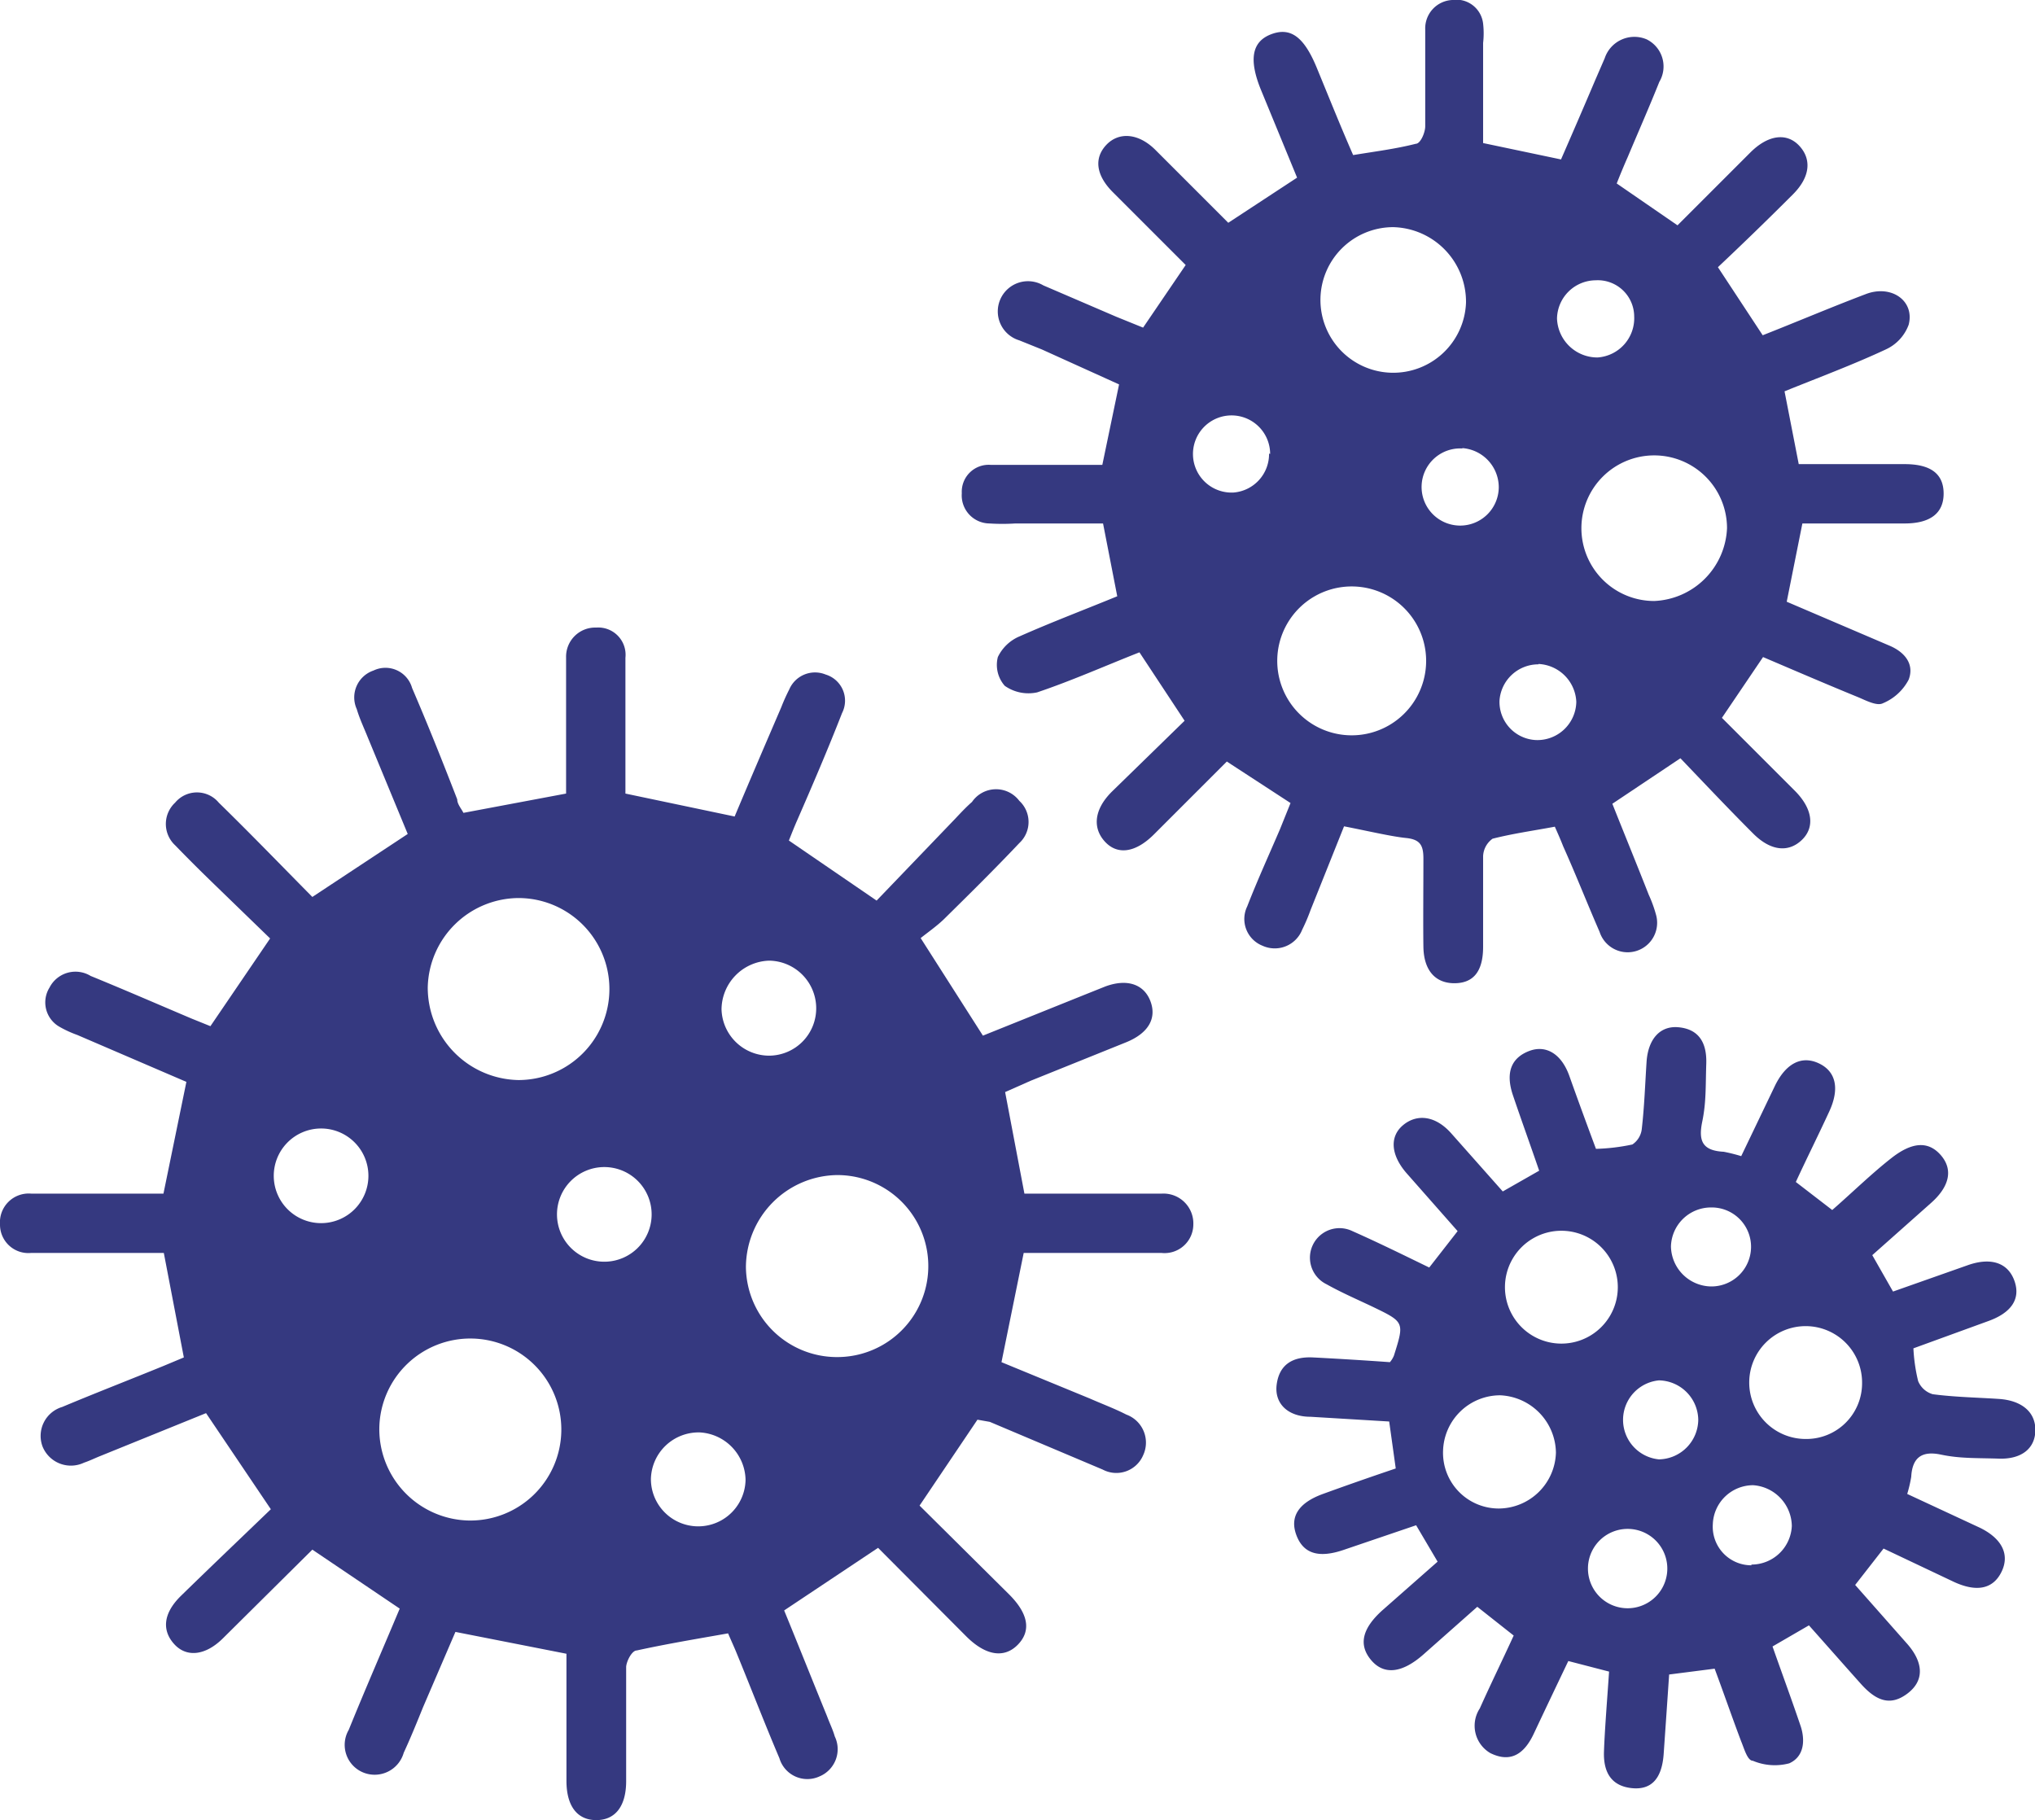
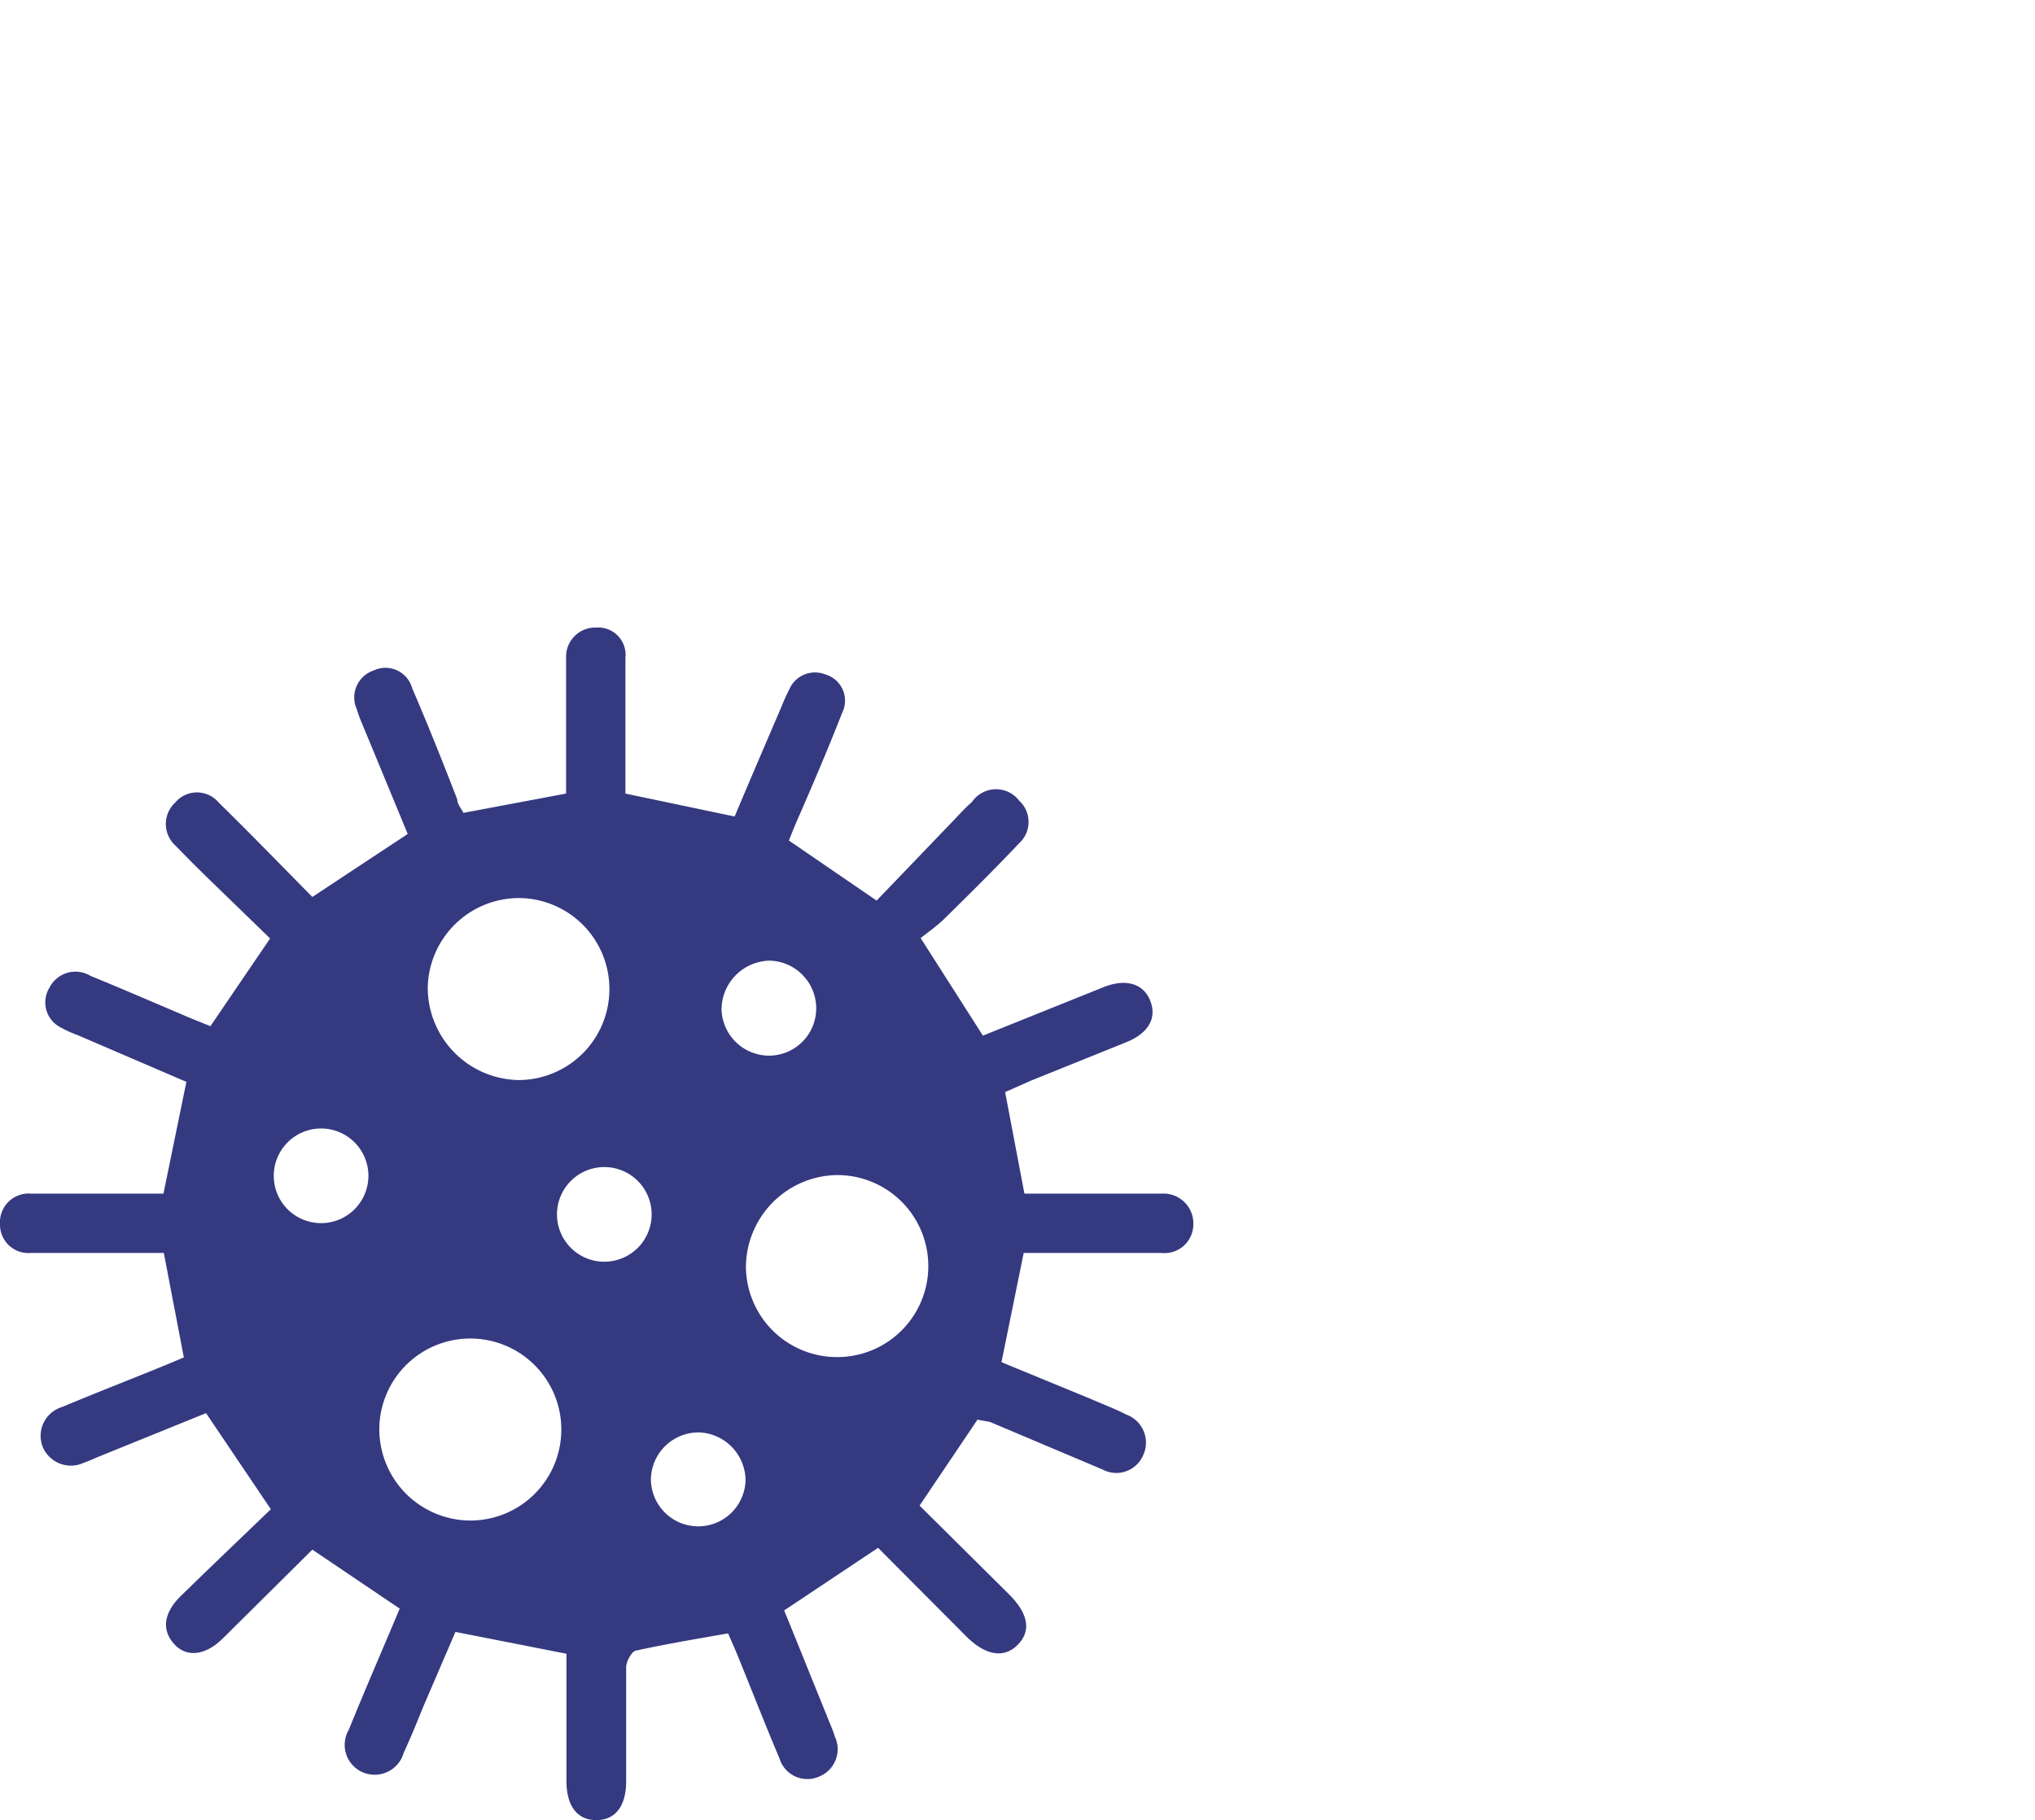
<svg xmlns="http://www.w3.org/2000/svg" id="Camada_1" data-name="Camada 1" viewBox="0 0 55.9 50">
  <defs>
    <style>.cls-1{fill:#353980;}</style>
  </defs>
  <path class="cls-1" d="M5.78,28.19l1.64-2.41L5.81,24.22c-.34-.33-.67-.66-1-1a.8.8,0,0,1,0-1.17.78.78,0,0,1,1.2,0c.87.85,1.72,1.73,2.57,2.59l2.62-1.73L10.1,20.25c-.1-.25-.22-.5-.3-.77a.78.78,0,0,1,.46-1.06.76.76,0,0,1,1.06.48c.43,1,.83,2,1.24,3.06,0,.13.11.25.17.37l2.82-.53V18.71c0-.22,0-.44,0-.65a.8.8,0,0,1,.83-.82.75.75,0,0,1,.8.83c0,1,0,2.06,0,3.08v.65l3,.63c.42-1,.85-2,1.28-3a5.27,5.27,0,0,1,.22-.49.77.77,0,0,1,1-.41.75.75,0,0,1,.45,1.06c-.39,1-.82,2-1.23,2.94-.08.18-.15.36-.23.56l2.41,1.65,2.16-2.25c.15-.16.3-.32.46-.46A.8.8,0,0,1,28,22a.79.79,0,0,1,0,1.16c-.68.72-1.38,1.41-2.08,2.1-.2.19-.43.35-.63.51L27,28.45l2.81-1.13.55-.22c.59-.22,1.06-.07,1.24.4s-.05.88-.66,1.13l-2.63,1.06-.7.31.53,2.79h3.77a.82.82,0,0,1,.87.85.79.79,0,0,1-.87.78H28.12l-.61,3,2.43,1c.34.15.69.28,1,.44a.82.82,0,0,1,.46,1.12.8.8,0,0,1-1.11.39l-3.1-1.31L26.85,39l-1.59,2.36,2.46,2.44c.53.53.61,1,.24,1.38s-.88.31-1.42-.23l-2.42-2.43-2.58,1.72c.39.95.78,1.93,1.18,2.91.07.19.16.37.21.55a.81.81,0,0,1-.42,1.1.8.8,0,0,1-1.1-.5c-.4-.94-.77-1.9-1.16-2.85-.08-.2-.17-.39-.25-.58-.85.15-1.69.29-2.51.47-.13,0-.28.29-.29.45,0,1.05,0,2.09,0,3.14,0,.69-.3,1.07-.82,1.07s-.82-.38-.82-1.08c0-1.16,0-2.32,0-3.49l-3.05-.6-.89,2.07c-.17.42-.34.84-.53,1.25a.83.83,0,0,1-1.14.53.82.82,0,0,1-.37-1.16c.45-1.11.93-2.21,1.4-3.33l-2.4-1.62L6.13,45c-.48.48-1,.54-1.34.17s-.32-.84.18-1.33c.83-.81,1.67-1.61,2.47-2.38L5.66,38.82,2.75,40c-.15.06-.29.13-.44.18a.84.84,0,0,1-1.14-.44.83.83,0,0,1,.54-1.09c.93-.39,1.86-.75,2.79-1.13l.55-.23L4.5,34.42H.85A.78.78,0,0,1,0,33.63a.79.79,0,0,1,.86-.84H4.49l.63-3.07-3-1.29a3,3,0,0,1-.48-.22.77.77,0,0,1-.28-1.08.8.8,0,0,1,1.13-.32c.93.38,1.85.78,2.77,1.17ZM23,37.28a2.5,2.5,0,1,0,0-5,2.54,2.54,0,0,0-2.51,2.53A2.5,2.5,0,0,0,23,37.28ZM12.88,41.77a2.5,2.5,0,1,0-2.46-2.56A2.51,2.51,0,0,0,12.88,41.77Zm1.38-17.1a2.51,2.51,0,0,0-2.51,2.45,2.54,2.54,0,0,0,2.49,2.55,2.5,2.5,0,1,0,0-5Zm6.22,16a1.33,1.33,0,0,0-1.25-1.32,1.31,1.31,0,0,0-1.35,1.28,1.3,1.3,0,1,0,2.6,0ZM10.12,32.29A1.3,1.3,0,1,0,8.86,33.6,1.3,1.3,0,0,0,10.12,32.29Zm12.3-4.63a1.31,1.31,0,0,0-1.29-1.27,1.35,1.35,0,0,0-1.31,1.34A1.31,1.31,0,0,0,21.13,29,1.3,1.3,0,0,0,22.42,27.66Zm-5.79,7a1.3,1.3,0,0,0,1.27-1.29,1.3,1.3,0,1,0-1.27,1.29Z" />
-   <path class="cls-1" d="M32.57,7.28l-2-2c-.47-.47-.52-.94-.18-1.3s.88-.33,1.35.14l2,2,1.89-1.24-1-2.43c-.33-.82-.24-1.31.29-1.51s.9.07,1.25.92.65,1.6,1,2.4c.61-.1,1.17-.17,1.72-.31.13,0,.26-.31.26-.48,0-.89,0-1.77,0-2.66A.78.78,0,0,1,39.89,0a.74.74,0,0,1,.85.65,2.33,2.33,0,0,1,0,.53c0,.71,0,1.42,0,2.13,0,.21,0,.42,0,.62l2.14.45c.31-.71.63-1.45.94-2.18l.26-.6a.86.86,0,0,1,1.15-.52.83.83,0,0,1,.35,1.17c-.28.7-.58,1.38-.87,2.07q-.15.34-.3.72l1.67,1.15,2-2c.49-.49,1-.55,1.34-.19s.32.85-.17,1.34c-.68.68-1.37,1.35-2.06,2l1.23,1.87c.94-.37,1.88-.77,2.83-1.13.7-.27,1.35.18,1.18.84a1.2,1.2,0,0,1-.63.68c-.9.42-1.84.77-2.78,1.15l.39,2h2.91c.72,0,1.07.27,1.07.81s-.37.82-1.07.82H49.51l-.43,2.15,2.83,1.21c.42.18.68.51.52.93a1.41,1.41,0,0,1-.71.65c-.16.08-.45-.07-.66-.16-.88-.36-1.74-.73-2.63-1.11L47.3,19.72l2,2c.49.49.56,1,.2,1.35s-.85.32-1.34-.17c-.68-.68-1.34-1.38-2-2.07l-1.87,1.25c.33.83.67,1.66,1,2.5a3.62,3.62,0,0,1,.2.55.81.81,0,0,1-1.55.47c-.34-.78-.65-1.57-1-2.35-.07-.18-.15-.36-.23-.54-.59.11-1.16.19-1.71.33a.62.62,0,0,0-.26.48c0,.83,0,1.66,0,2.49,0,.68-.27,1-.79,1s-.84-.35-.85-1,0-1.62,0-2.42c0-.36-.08-.53-.48-.57s-1.08-.2-1.7-.32L36,25a5.15,5.15,0,0,1-.23.54.81.81,0,0,1-1.09.44.79.79,0,0,1-.42-1.08c.28-.72.6-1.42.9-2.12l.29-.72L33.7,20.92l-2,2c-.51.51-1,.57-1.34.21s-.33-.87.18-1.38l2-1.95L31.3,17.92c-.94.37-1.86.78-2.81,1.1a1.13,1.13,0,0,1-.89-.18.87.87,0,0,1-.19-.79,1.16,1.16,0,0,1,.6-.57c.88-.39,1.78-.73,2.68-1.1l-.39-2H27.89a5.58,5.58,0,0,1-.71,0,.77.77,0,0,1-.76-.83.74.74,0,0,1,.79-.78c.78,0,1.57,0,2.36,0h.71l.46-2.21L28.62,9.6,28,9.35a.83.83,0,1,1,.66-1.51l2,.86L31.4,9Zm14.87,7.23a2,2,0,1,0-2,2A2.09,2.09,0,0,0,47.44,14.51ZM37.13,20.2a2,2,0,1,0,0-4.09,2,2,0,0,0,0,4.09ZM40.27,8.32a2.05,2.05,0,0,0-2-2.08,2,2,0,1,0,2,2.08Zm-.1,4a1.06,1.06,0,1,0,1,1.07A1.08,1.08,0,0,0,40.17,12.31Zm2.09,5.93a1.07,1.07,0,0,0-1.07,1,1.05,1.05,0,0,0,1,1.08,1.07,1.07,0,0,0,1.11-1.05A1.09,1.09,0,0,0,42.26,18.24Zm2.63-9.55a1,1,0,0,0-1.06-1,1.07,1.07,0,0,0-1.06,1.05,1.11,1.11,0,0,0,1.11,1.07A1.08,1.08,0,0,0,44.89,8.69Zm-10,3.77a1.06,1.06,0,1,0-1,1.06A1.06,1.06,0,0,0,34.86,12.46Z" />
-   <path class="cls-1" d="M44.2,45.92l-1.12-.29c-.32.67-.63,1.32-.95,2s-.74.75-1.19.53a.87.87,0,0,1-.29-1.23c.29-.65.6-1.28.93-2l-1-.79-1.48,1.31c-.59.52-1.09.57-1.44.15s-.24-.87.32-1.37l1.51-1.33-.59-1-2,.68c-.68.23-1.1.1-1.29-.41s.07-.89.73-1.13,1.29-.46,2-.7l-.18-1.29L36,38.92c-.63,0-1-.37-.93-.89s.41-.77,1-.74,1.42.08,2.11.13a.65.65,0,0,0,.11-.18c.29-.92.29-.92-.58-1.34-.42-.2-.86-.39-1.27-.62a.81.81,0,1,1,.71-1.46c.7.31,1.39.65,2.11,1l.78-1-1.41-1.6c-.43-.5-.46-1-.09-1.31s.88-.28,1.33.23l1.41,1.59,1-.57c-.24-.7-.49-1.39-.72-2.07s0-1.05.45-1.22.88.07,1.1.69.48,1.33.73,2a5.47,5.47,0,0,0,1-.12A.59.59,0,0,0,45.1,31c.07-.61.09-1.22.13-1.83s.36-1,.88-.95.78.38.76,1,0,1.06-.11,1.59,0,.8.59.83a4.71,4.71,0,0,1,.48.12l.93-1.94c.3-.61.73-.83,1.2-.61s.58.69.29,1.32-.61,1.27-.92,1.94l1,.77c.54-.47,1.08-1,1.63-1.43s1-.48,1.35-.08.24.87-.27,1.32l-1.61,1.43.57,1,2.07-.73c.64-.22,1.1-.05,1.27.45s-.11.87-.72,1.09l-2.06.75a4.75,4.75,0,0,0,.13.9.62.62,0,0,0,.4.36c.6.08,1.22.09,1.82.13s1,.34,1,.85-.38.81-1,.79-1.07,0-1.59-.11-.79.07-.82.61a3.68,3.68,0,0,1-.11.47l2,.93c.61.3.82.74.59,1.21s-.68.57-1.32.27l-1.92-.91-.78,1,1.44,1.63c.44.51.46,1,0,1.35s-.85.22-1.28-.26-.94-1.06-1.43-1.61l-1,.58c.26.74.53,1.47.78,2.21.12.39.08.82-.32,1a1.55,1.55,0,0,1-1-.07c-.15,0-.24-.34-.32-.53-.25-.66-.48-1.33-.73-2L45.85,46c-.05.74-.1,1.46-.15,2.18s-.37,1-.89.94-.77-.4-.75-1S44.15,46.67,44.2,45.92ZM42.89,33.81a1.55,1.55,0,0,0,0,3.1,1.55,1.55,0,1,0,0-3.1ZM51.15,38a1.55,1.55,0,1,0-1.54,1.53A1.53,1.53,0,0,0,51.15,38Zm-8.41,1.9a1.6,1.6,0,0,0-1.53-1.57,1.57,1.57,0,0,0-1.57,1.52,1.53,1.53,0,0,0,1.54,1.59A1.58,1.58,0,0,0,42.74,39.91ZM46.65,39a1.1,1.1,0,0,0-1.08-1.08,1.09,1.09,0,0,0,0,2.17A1.1,1.1,0,0,0,46.65,39Zm-1.94,3a1.09,1.09,0,0,0,0,2.18,1.09,1.09,0,0,0,0-2.18Zm3.39-7.75A1.08,1.08,0,0,0,47,33.17a1.1,1.1,0,0,0-1.1,1.07A1.12,1.12,0,0,0,47,35.34,1.09,1.09,0,0,0,48.1,34.26Zm0,8.73a1.11,1.11,0,0,0,1.12-1.06,1.14,1.14,0,0,0-1.06-1.12,1.11,1.11,0,0,0-1.11,1.07A1.06,1.06,0,0,0,48.12,43Z" />
</svg>